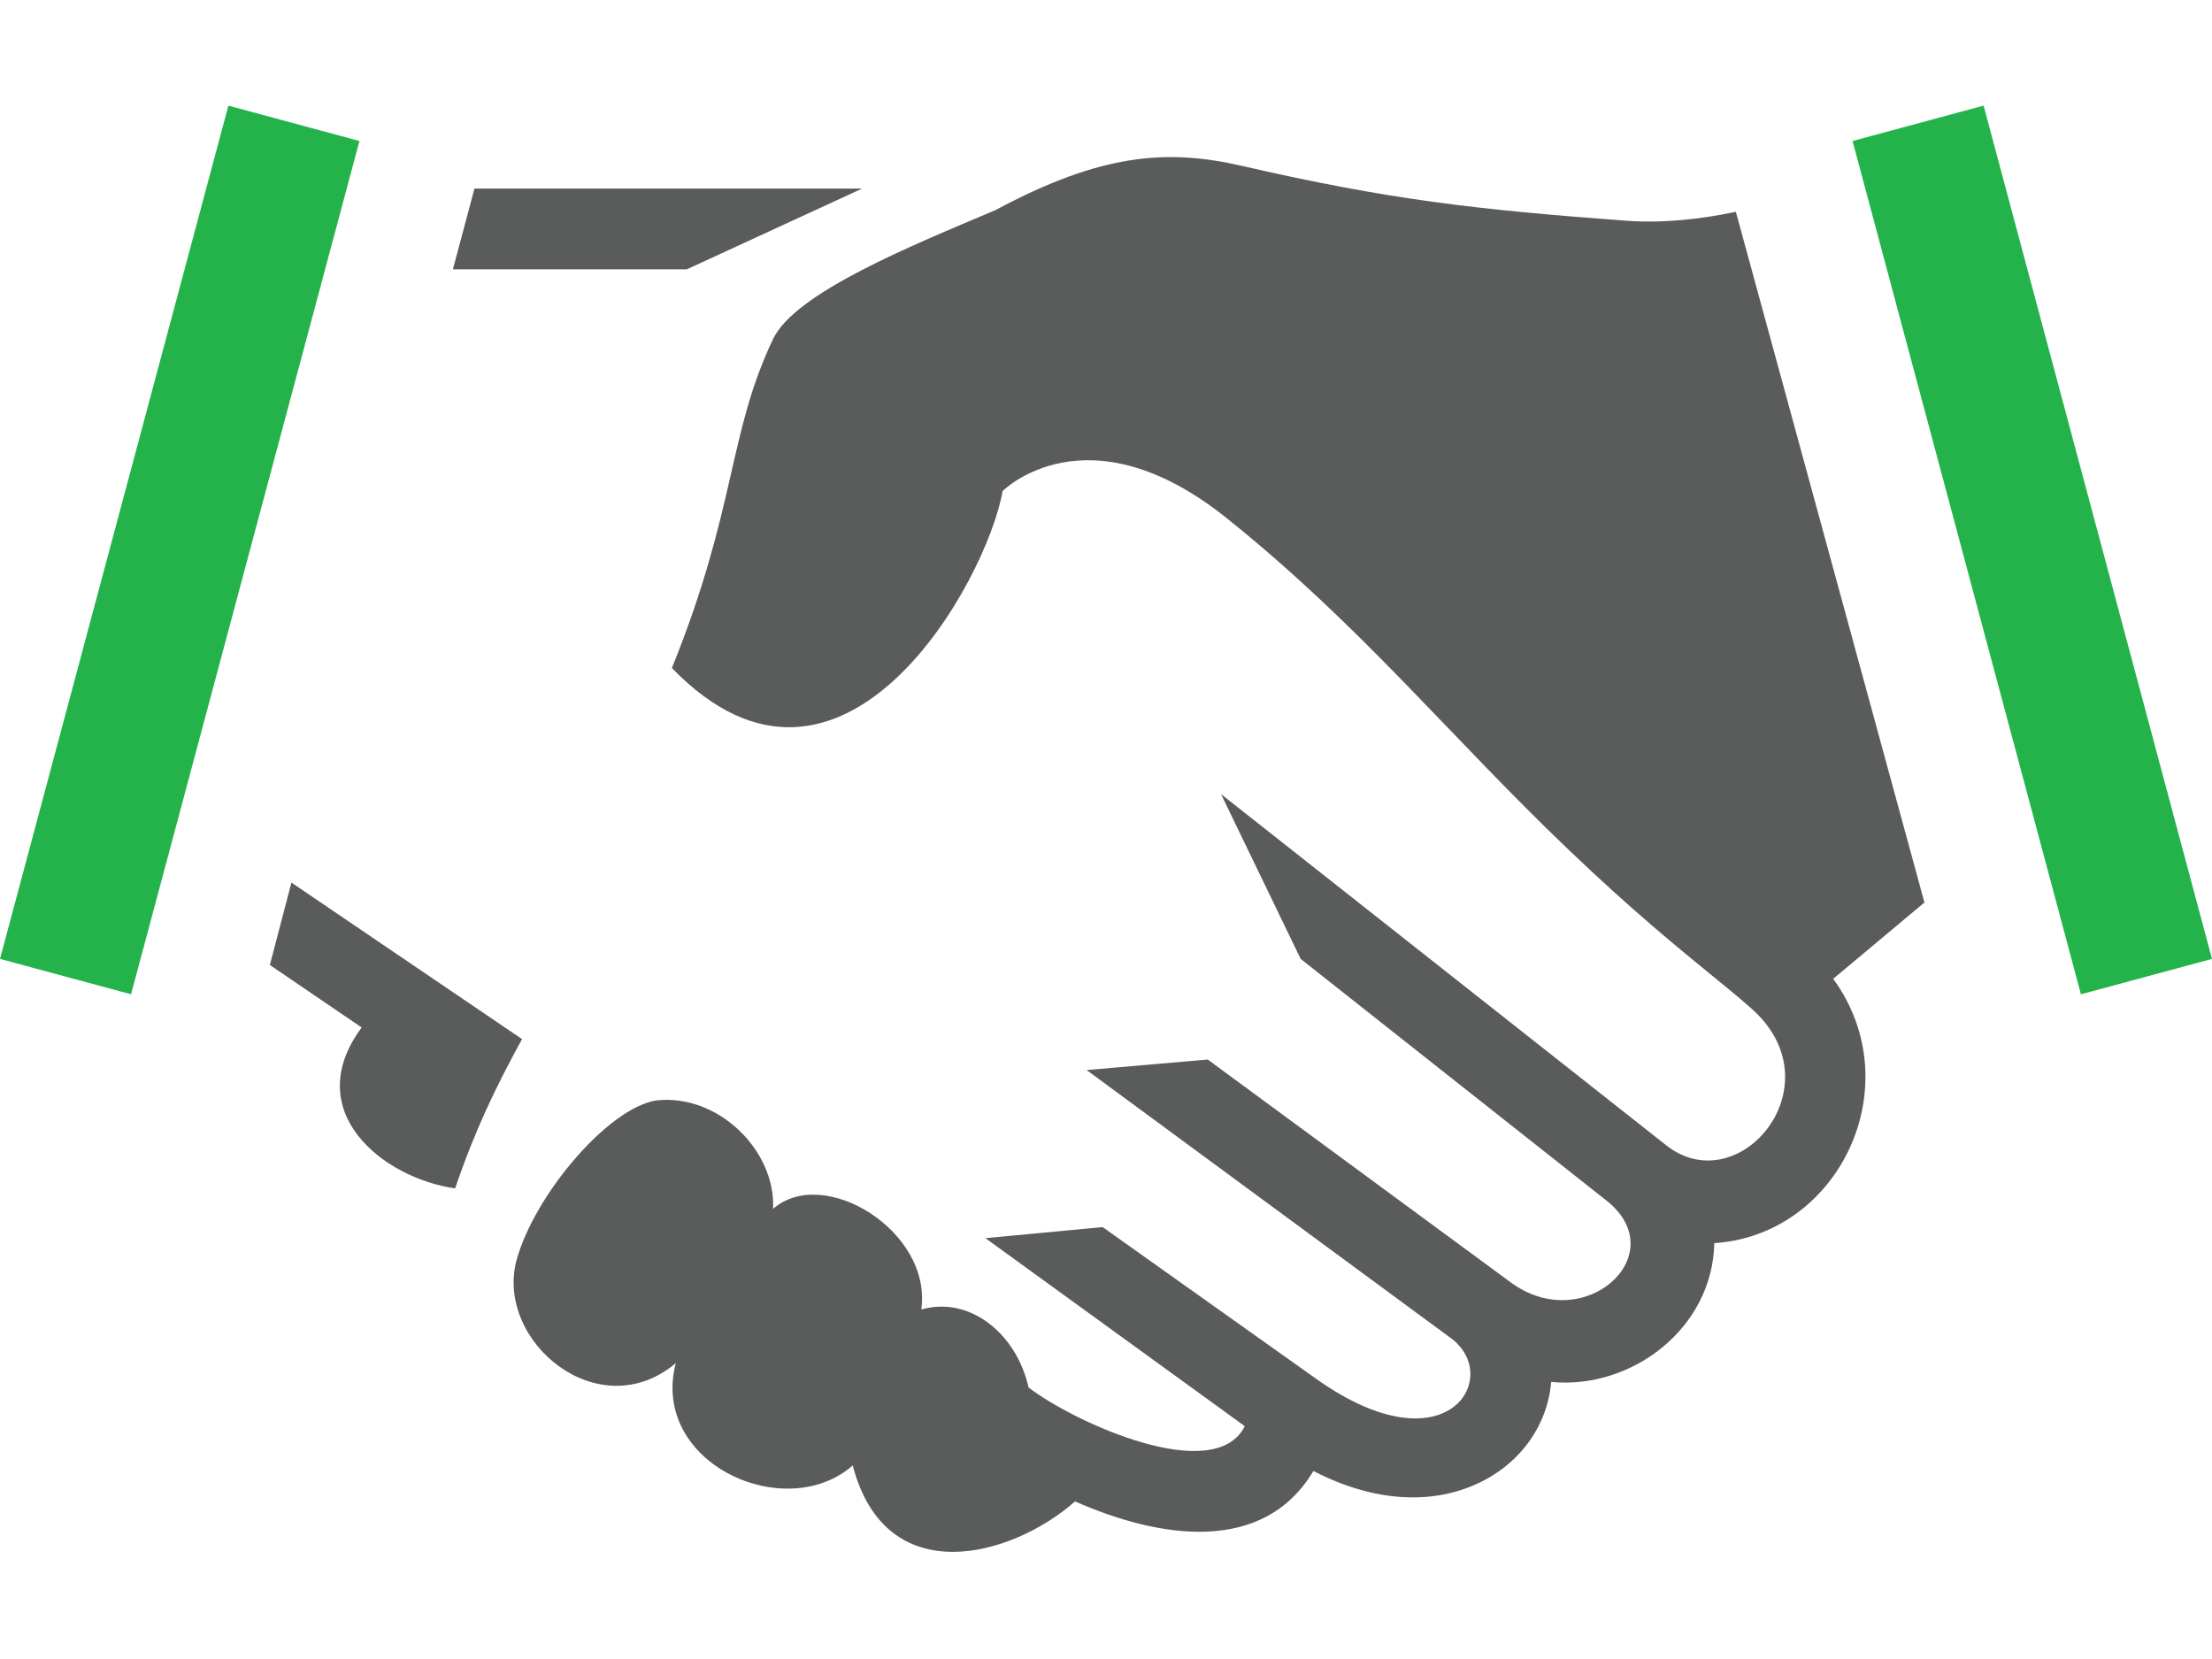
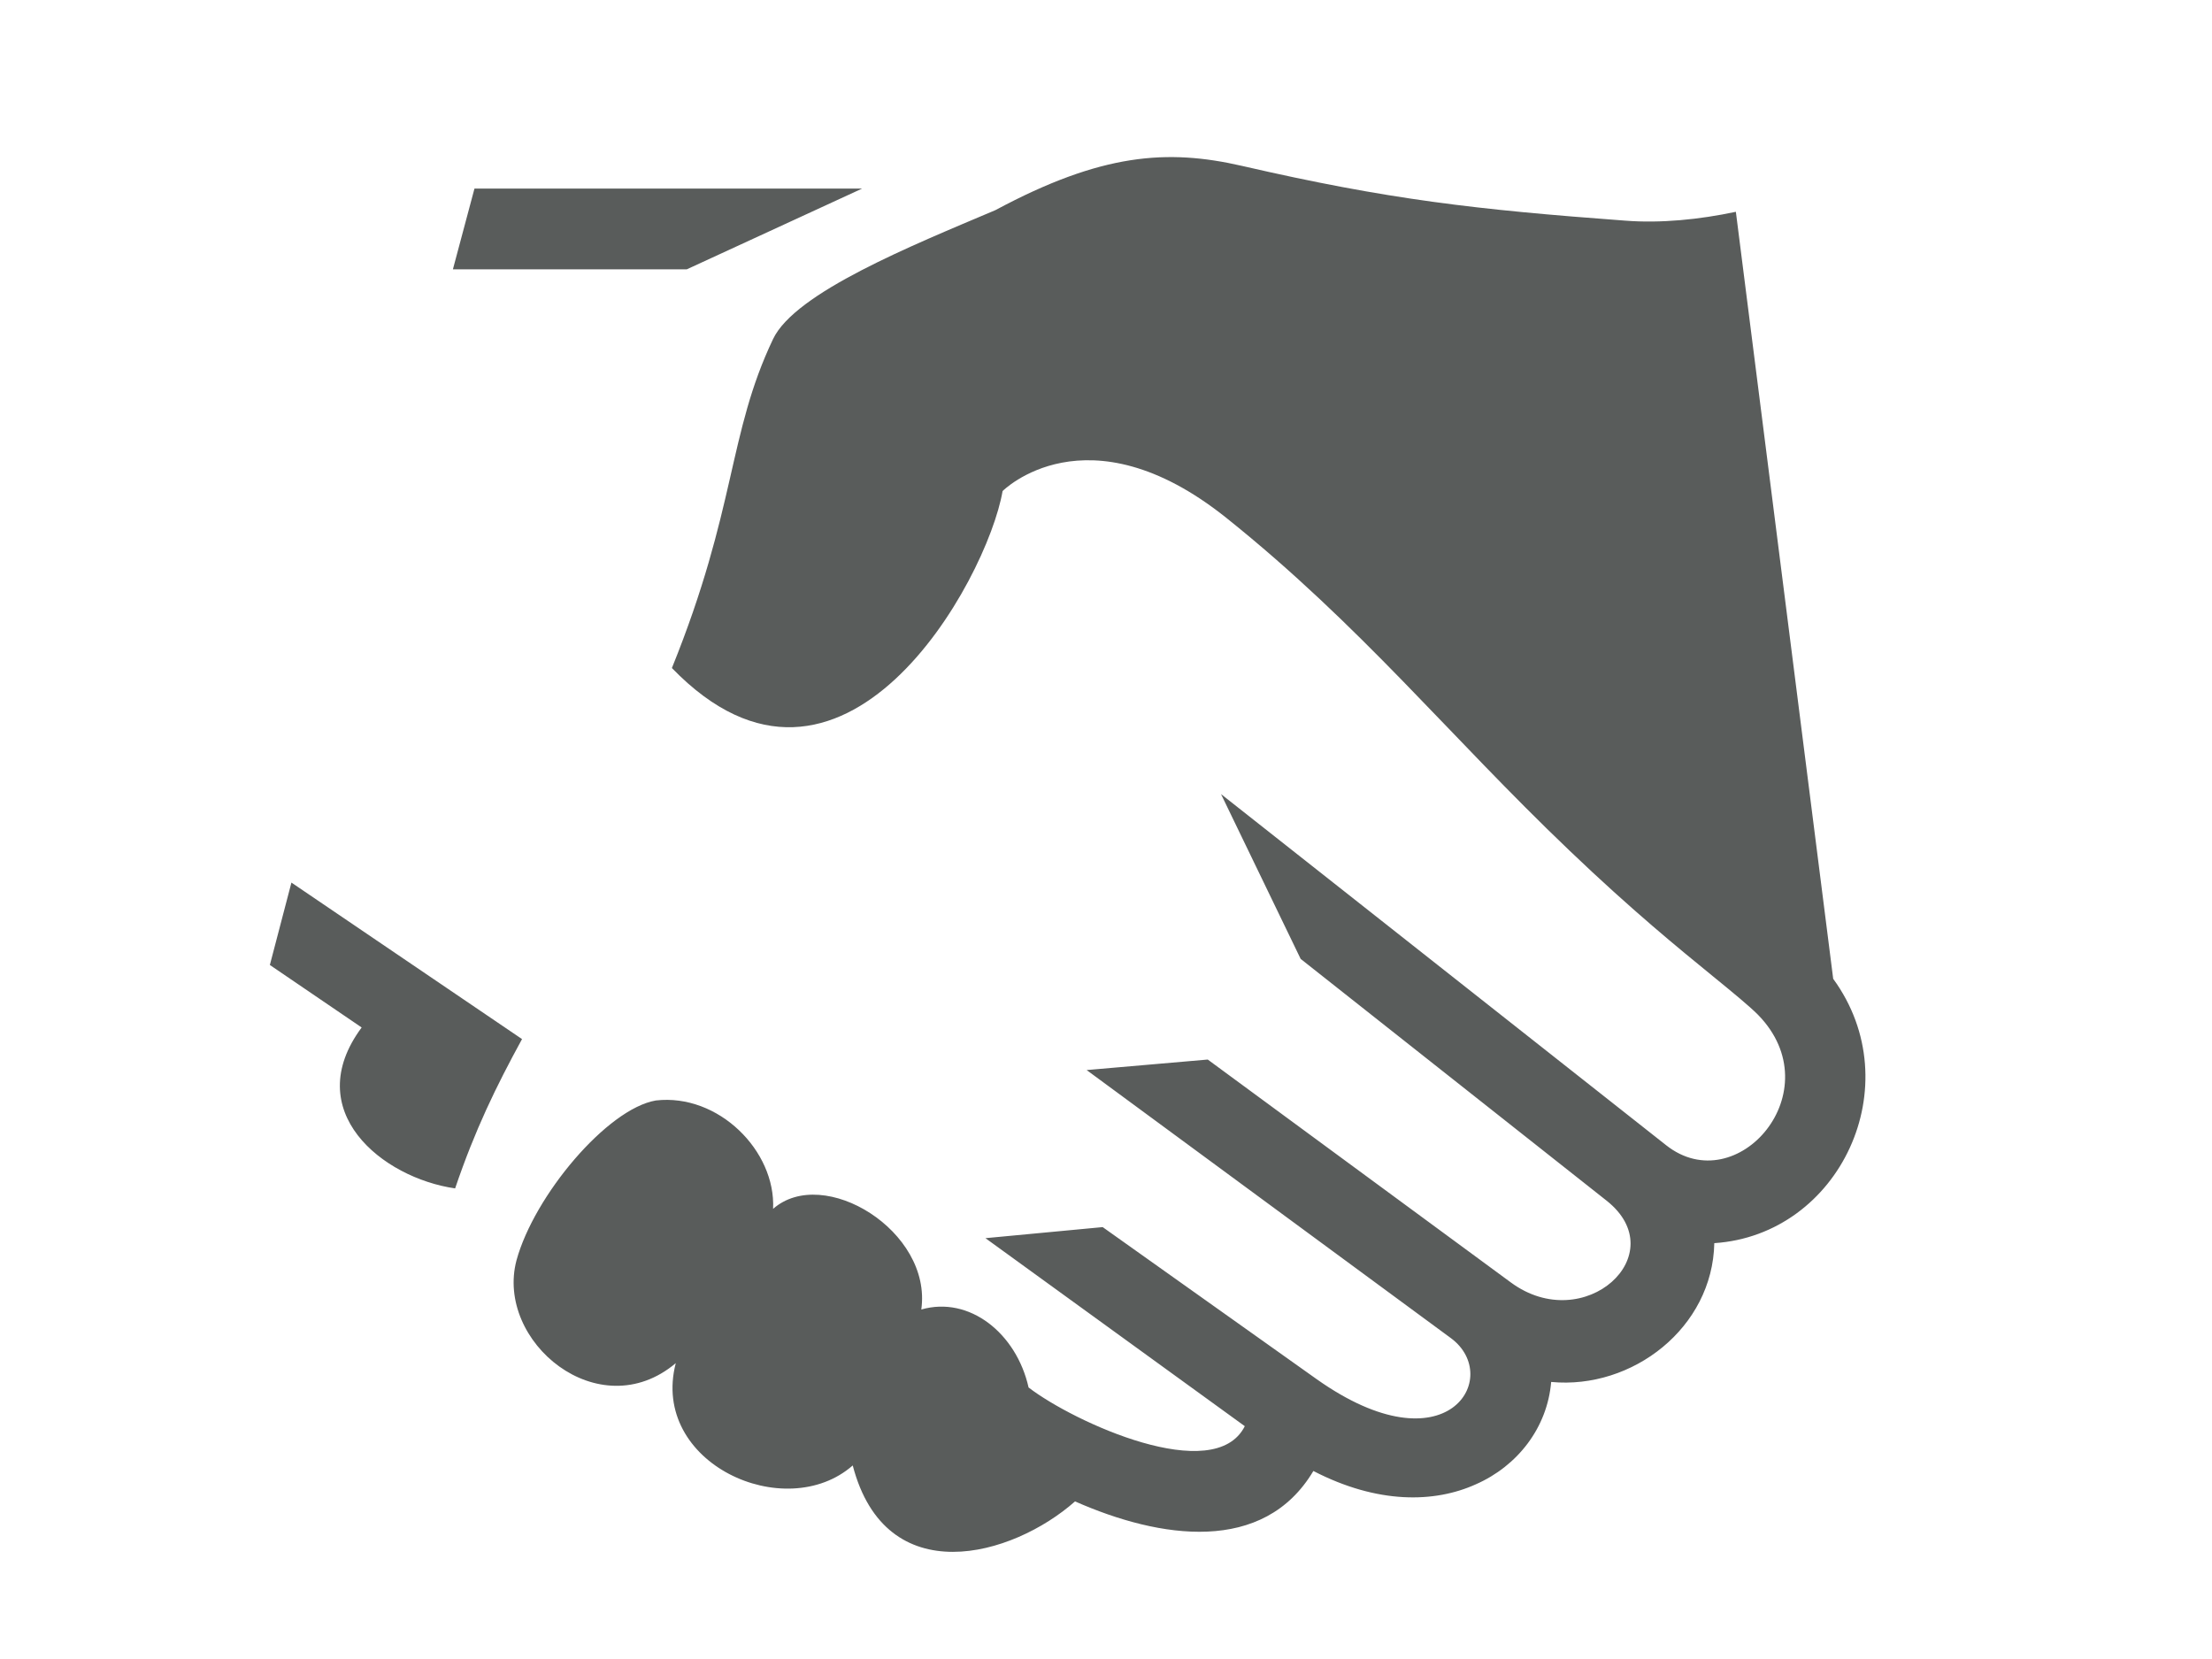
<svg xmlns="http://www.w3.org/2000/svg" version="1.1" id="Layer_1" x="0px" y="0px" width="400px" height="300px" viewBox="0 0 400 300" style="enable-background:new 0 0 400 300;" xml:space="preserve">
  <style type="text/css">

	.st0{fill-rule:evenodd;clip-rule:evenodd;fill:#595C5B;}
	.st1{fill-rule:evenodd;clip-rule:evenodd;fill:#24B34B;}

</style>
  <g>
-     <path class="st0" d="M85.8,34.1h70.1l-31.7,14.6H81.9L85.8,34.1L85.8,34.1z M65.4,185.8l-16.6-11.3l3.9-14.9l41.7,28.3   c-4.7,8.6-8.5,16.4-12.1,27C69.1,213,54.2,200.9,65.4,185.8L65.4,185.8z M220.8,143.6l80.5,63.5c12.8,10.1,30.1-9.8,16.6-23.6   c-1.6-1.6-4.4-3.9-8.2-7c-6-4.9-14.5-11.8-25.9-22.7c-21.8-20.8-37.6-40.6-62.1-60.2c-25.2-20.1-40.4-4.8-40.4-4.8   c-2.8,16.2-29,63.8-59.8,32c11.7-28.9,10.1-42.3,18.3-59.5c4-8.4,25.1-16.9,40.2-23.3c19.2-10.3,31.1-11.1,44.6-8   c26.5,6.1,42.3,7.9,69.3,9.9c6.4,0.5,13.4-0.2,20-1.6l34.1,124.9L331.5,177c14,19.2,1.2,46.3-21.5,47.8   c-0.3,15.3-14.8,26.5-29.5,25.1c-0.7,8.3-6.1,15.2-13.6,18.5c-7.5,3.4-17.8,3.6-29.4-2.4c-9,15.1-27.7,12.3-43.1,5.5   c-11.3,10-34.2,16.5-40.2-6.5c-12.2,10.7-36.7-0.4-32-18.5c-13.9,11.7-32.7-3.9-28.8-18.6c3.2-11.7,16.4-27.4,25.2-28.9   c11.3-1.3,21.7,9.1,21.2,19.6c9.1-8,28.8,4,26.8,18.2c8.7-2.5,17.2,4.3,19.4,14.1c8.2,6.3,33.6,17.9,39.1,7l-46.9-34l21.2-2   l38.7,27.5c23.6,16.7,33.7-0.4,24.3-7.4l-65.9-48.5l21.9-1.9l54.8,40.3c13.3,9.8,29.6-5.1,17.3-14.8l-55.3-43.7L220.8,143.6   L220.8,143.6z" />
-     <path class="st1" d="M41.3,19.1l23.7,6.4L23.7,179.8L0,173.4L41.3,19.1L41.3,19.1z M358.7,19.1l-23.7,6.4l41.3,154.3l23.7-6.4   L358.7,19.1L358.7,19.1z" />
+     <path class="st0" d="M85.8,34.1h70.1l-31.7,14.6H81.9L85.8,34.1L85.8,34.1z M65.4,185.8l-16.6-11.3l3.9-14.9l41.7,28.3   c-4.7,8.6-8.5,16.4-12.1,27C69.1,213,54.2,200.9,65.4,185.8L65.4,185.8z M220.8,143.6l80.5,63.5c12.8,10.1,30.1-9.8,16.6-23.6   c-1.6-1.6-4.4-3.9-8.2-7c-6-4.9-14.5-11.8-25.9-22.7c-21.8-20.8-37.6-40.6-62.1-60.2c-25.2-20.1-40.4-4.8-40.4-4.8   c-2.8,16.2-29,63.8-59.8,32c11.7-28.9,10.1-42.3,18.3-59.5c4-8.4,25.1-16.9,40.2-23.3c19.2-10.3,31.1-11.1,44.6-8   c26.5,6.1,42.3,7.9,69.3,9.9c6.4,0.5,13.4-0.2,20-1.6L331.5,177c14,19.2,1.2,46.3-21.5,47.8   c-0.3,15.3-14.8,26.5-29.5,25.1c-0.7,8.3-6.1,15.2-13.6,18.5c-7.5,3.4-17.8,3.6-29.4-2.4c-9,15.1-27.7,12.3-43.1,5.5   c-11.3,10-34.2,16.5-40.2-6.5c-12.2,10.7-36.7-0.4-32-18.5c-13.9,11.7-32.7-3.9-28.8-18.6c3.2-11.7,16.4-27.4,25.2-28.9   c11.3-1.3,21.7,9.1,21.2,19.6c9.1-8,28.8,4,26.8,18.2c8.7-2.5,17.2,4.3,19.4,14.1c8.2,6.3,33.6,17.9,39.1,7l-46.9-34l21.2-2   l38.7,27.5c23.6,16.7,33.7-0.4,24.3-7.4l-65.9-48.5l21.9-1.9l54.8,40.3c13.3,9.8,29.6-5.1,17.3-14.8l-55.3-43.7L220.8,143.6   L220.8,143.6z" />
  </g>
</svg>